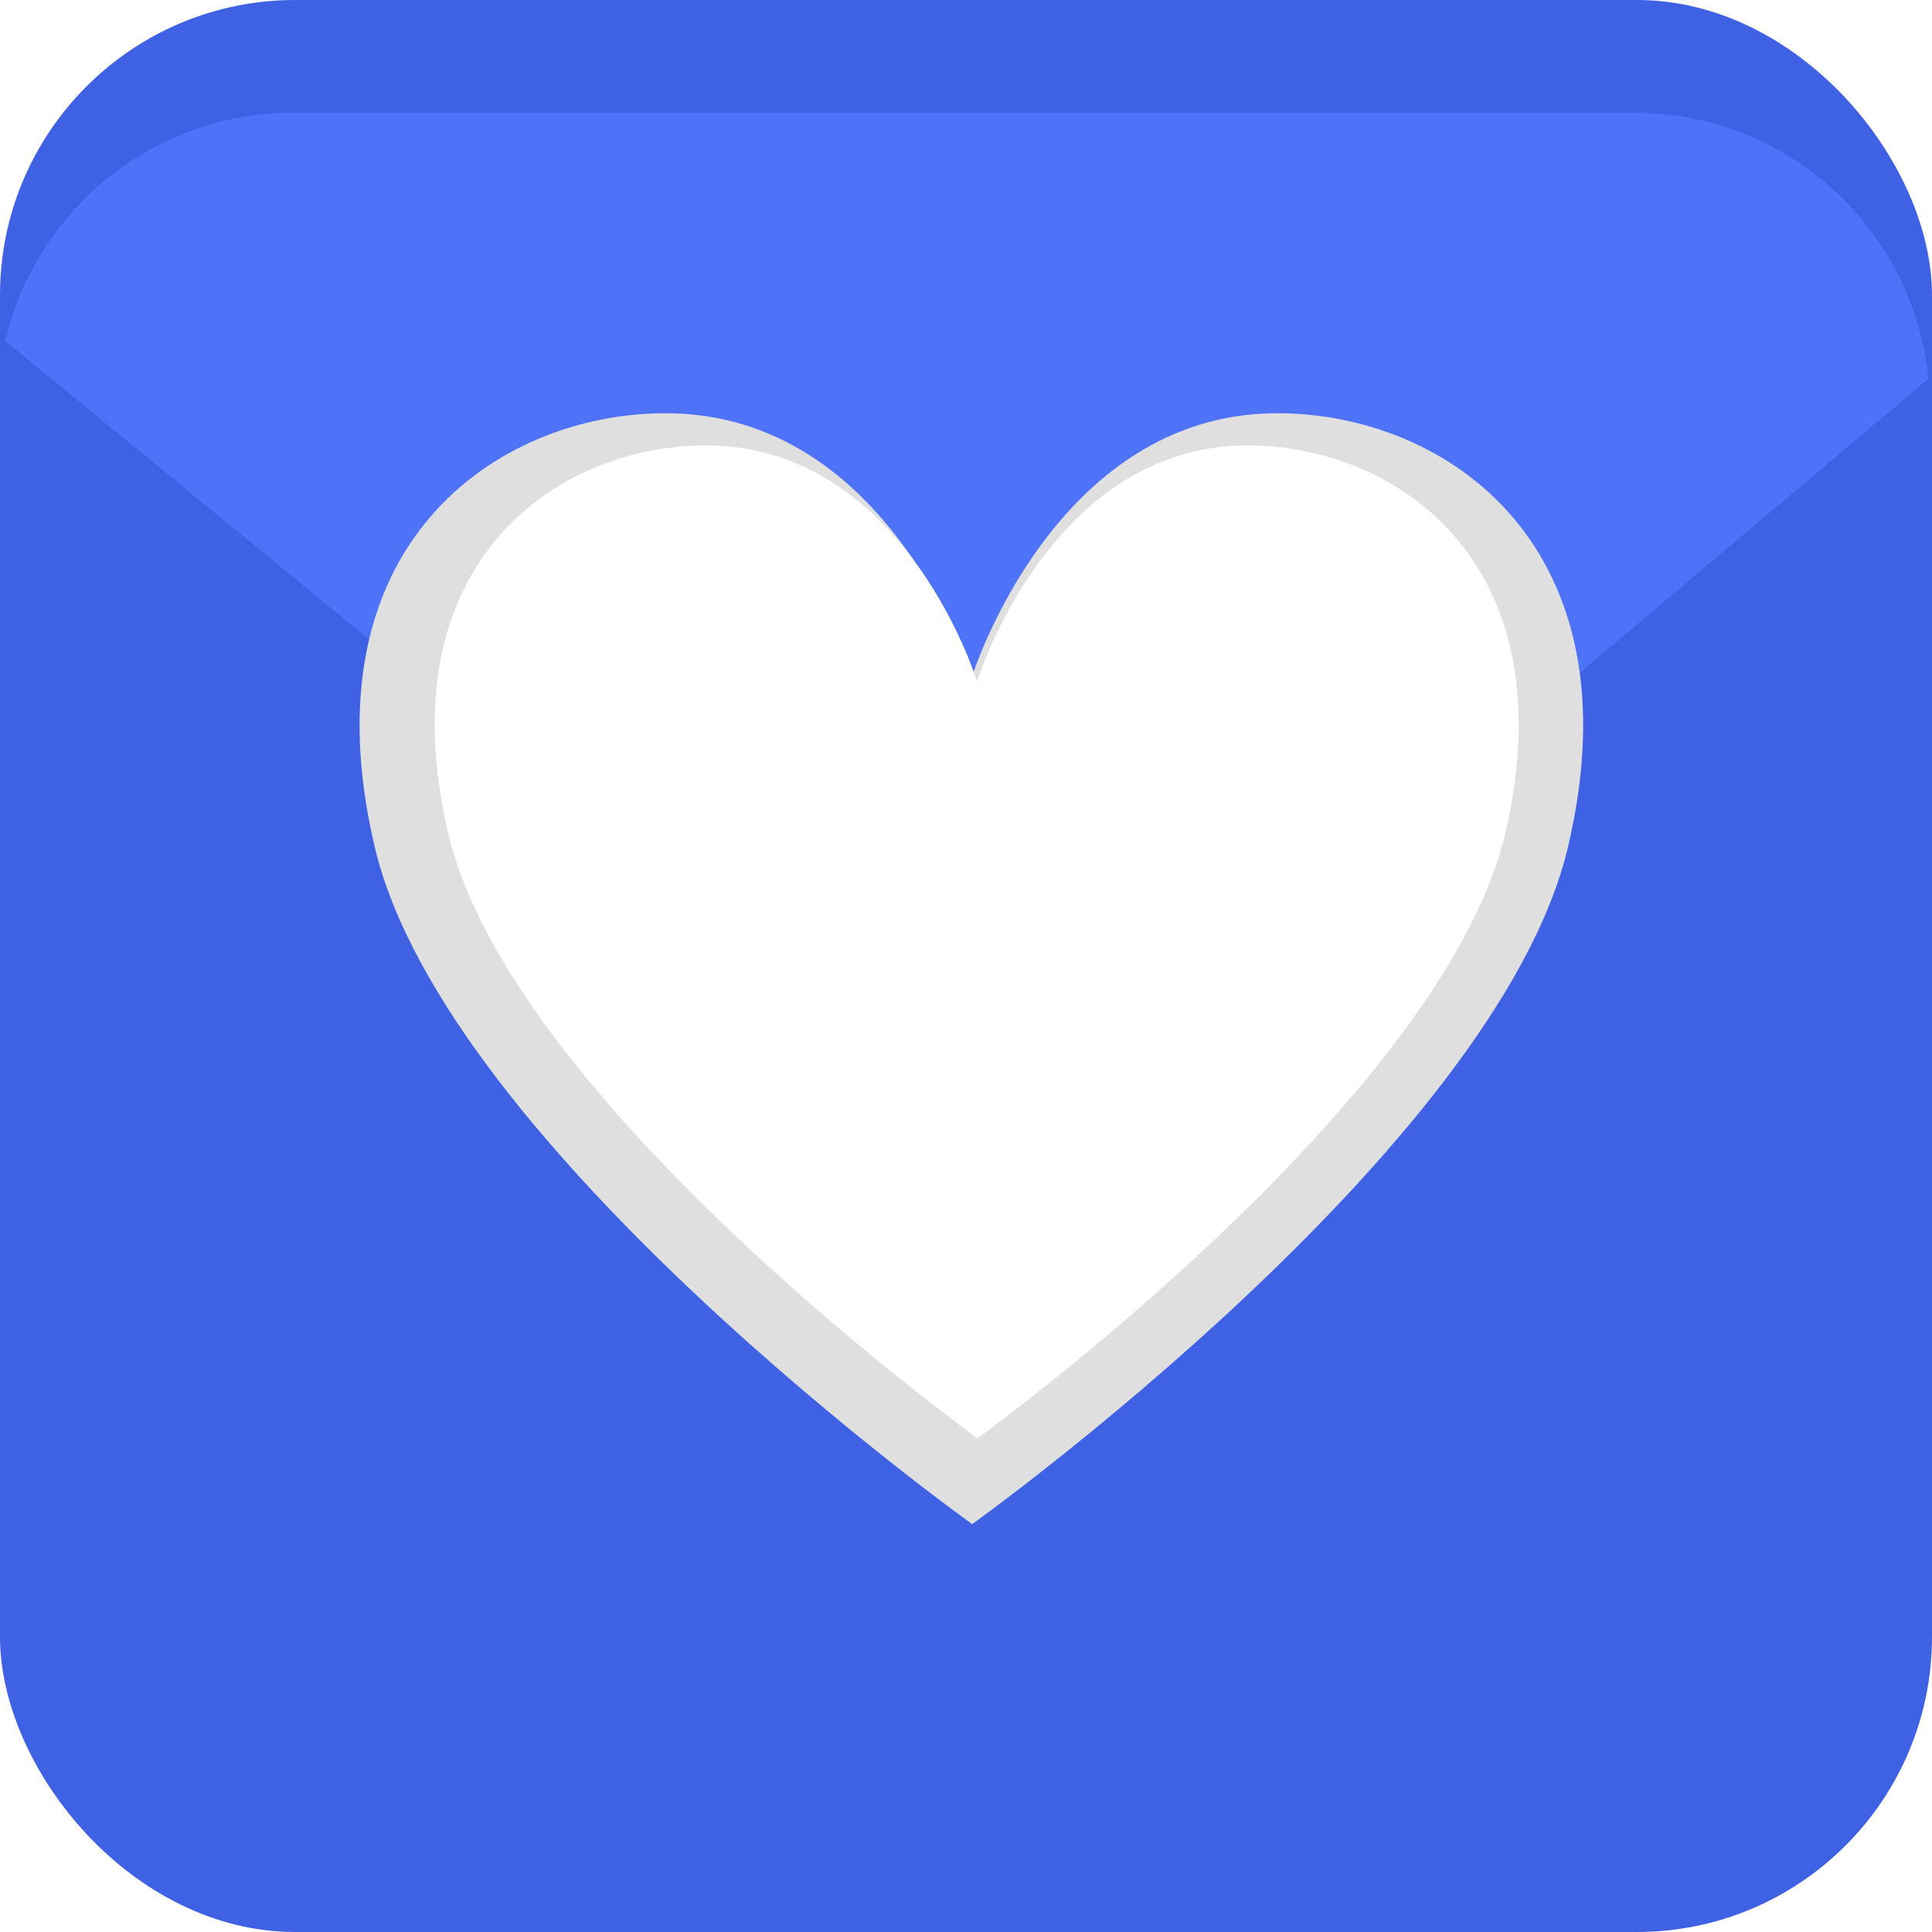
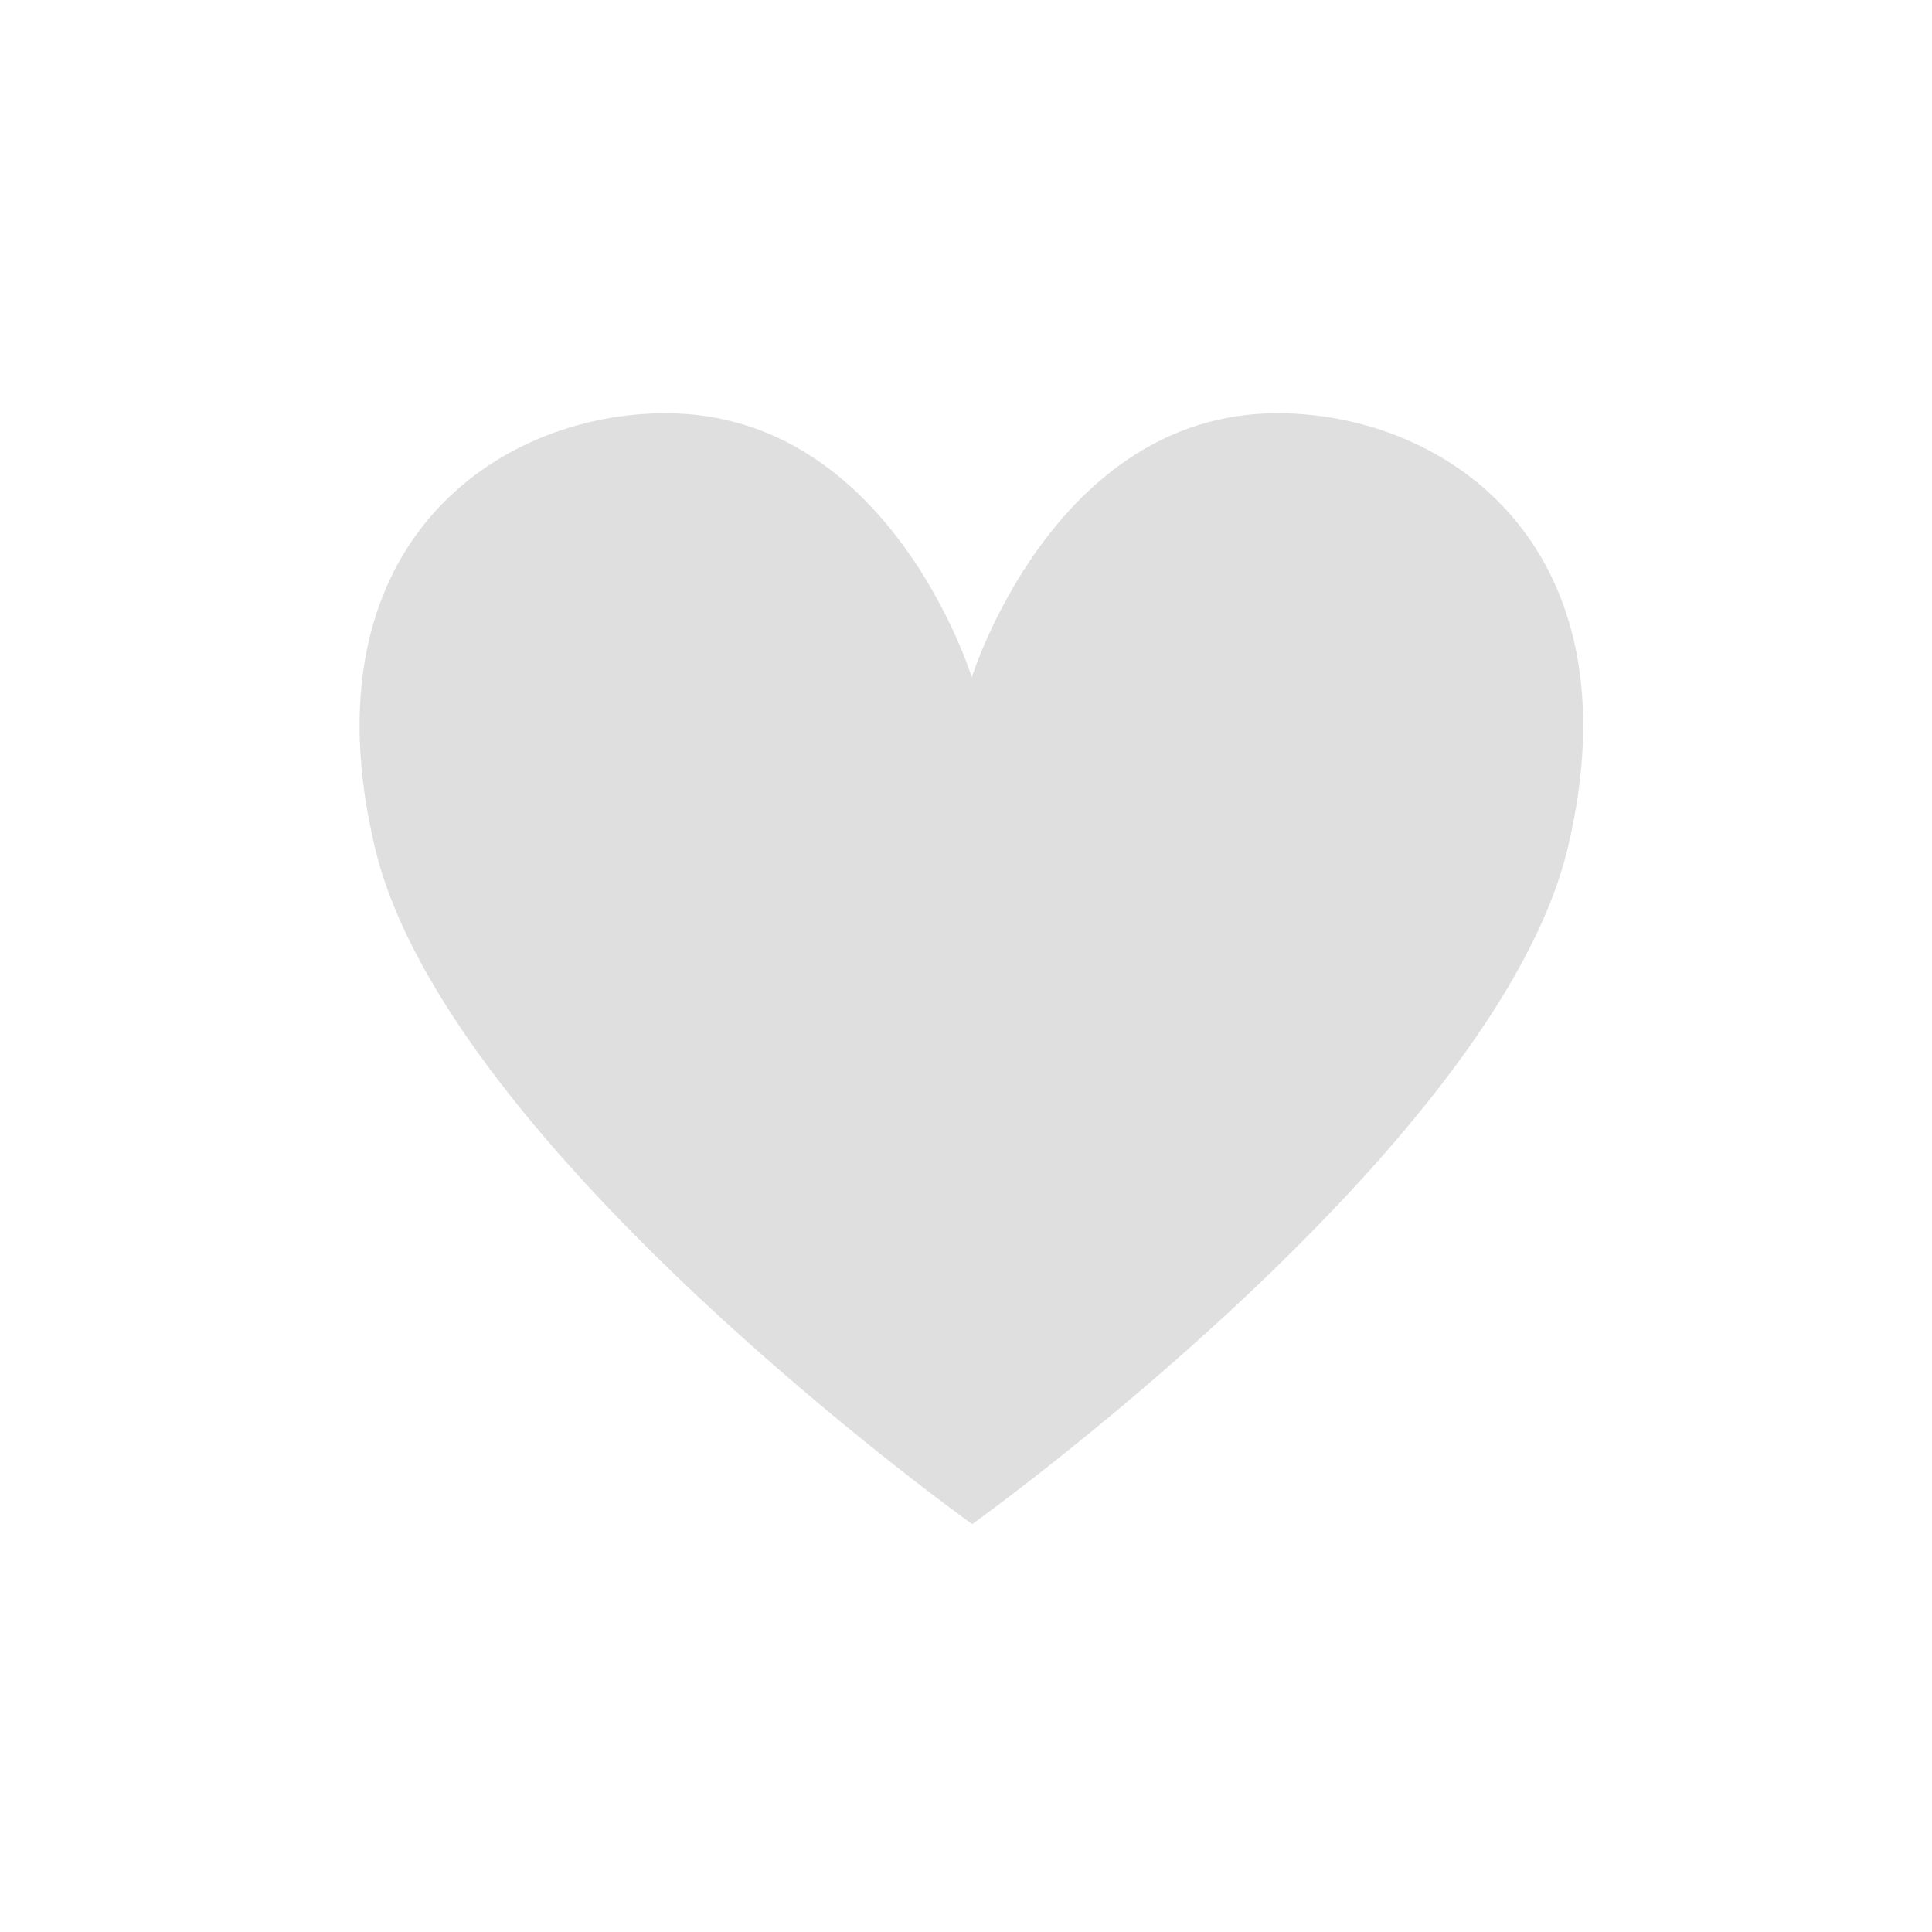
<svg xmlns="http://www.w3.org/2000/svg" width="360" height="360" viewBox="0 0 360 360" fill="none">
-   <rect width="360" height="360" rx="55" fill="#3F62E5" />
  <g filter="url(#filter0_d_24_55)">
-     <path fill-rule="evenodd" clip-rule="evenodd" d="M359.321 49.593C356.604 21.755 333.134 0 304.583 0H54.583C28.492 0 6.644 18.167 1 42.542L186.804 194.967C186.804 194.967 275.663 120.121 359.321 49.593Z" fill="#4E72F8" />
-   </g>
+     </g>
  <path d="M238.009 77C196.371 77 181.076 126.208 181.076 126.208C181.076 126.208 165.974 77 124.028 77C92.51 77 56.551 101.701 69.838 157.867C83.124 214.034 181.153 284 181.153 284C181.153 284 278.873 214.034 292.16 157.867C305.447 101.74 269.526 77 238.009 77Z" fill="#DFDFDF" />
-   <path d="M232.492 83C195.595 83 182.058 127.002 182.058 127.002C182.058 127.002 168.676 83 131.508 83C103.583 83 71.753 105.078 83.51 155.255C95.268 205.471 182.135 268 182.135 268C182.135 268 268.693 205.471 280.49 155.255C292.247 105.117 260.417 83 232.492 83Z" fill="white" />
  <defs>
    <filter id="filter0_d_24_55" x="1" y="0" width="358.32" height="215.967" filterUnits="userSpaceOnUse" color-interpolation-filters="sRGB">
      <feFlood flood-opacity="0" result="BackgroundImageFix" />
      <feColorMatrix in="SourceAlpha" type="matrix" values="0 0 0 0 0 0 0 0 0 0 0 0 0 0 0 0 0 0 127 0" result="hardAlpha" />
      <feOffset dy="21" />
      <feComposite in2="hardAlpha" operator="out" />
      <feColorMatrix type="matrix" values="0 0 0 0 0 0 0 0 0 0 0 0 0 0 0 0 0 0 0.04 0" />
      <feBlend mode="normal" in2="BackgroundImageFix" result="effect1_dropShadow_24_55" />
      <feBlend mode="normal" in="SourceGraphic" in2="effect1_dropShadow_24_55" result="shape" />
    </filter>
  </defs>
</svg>